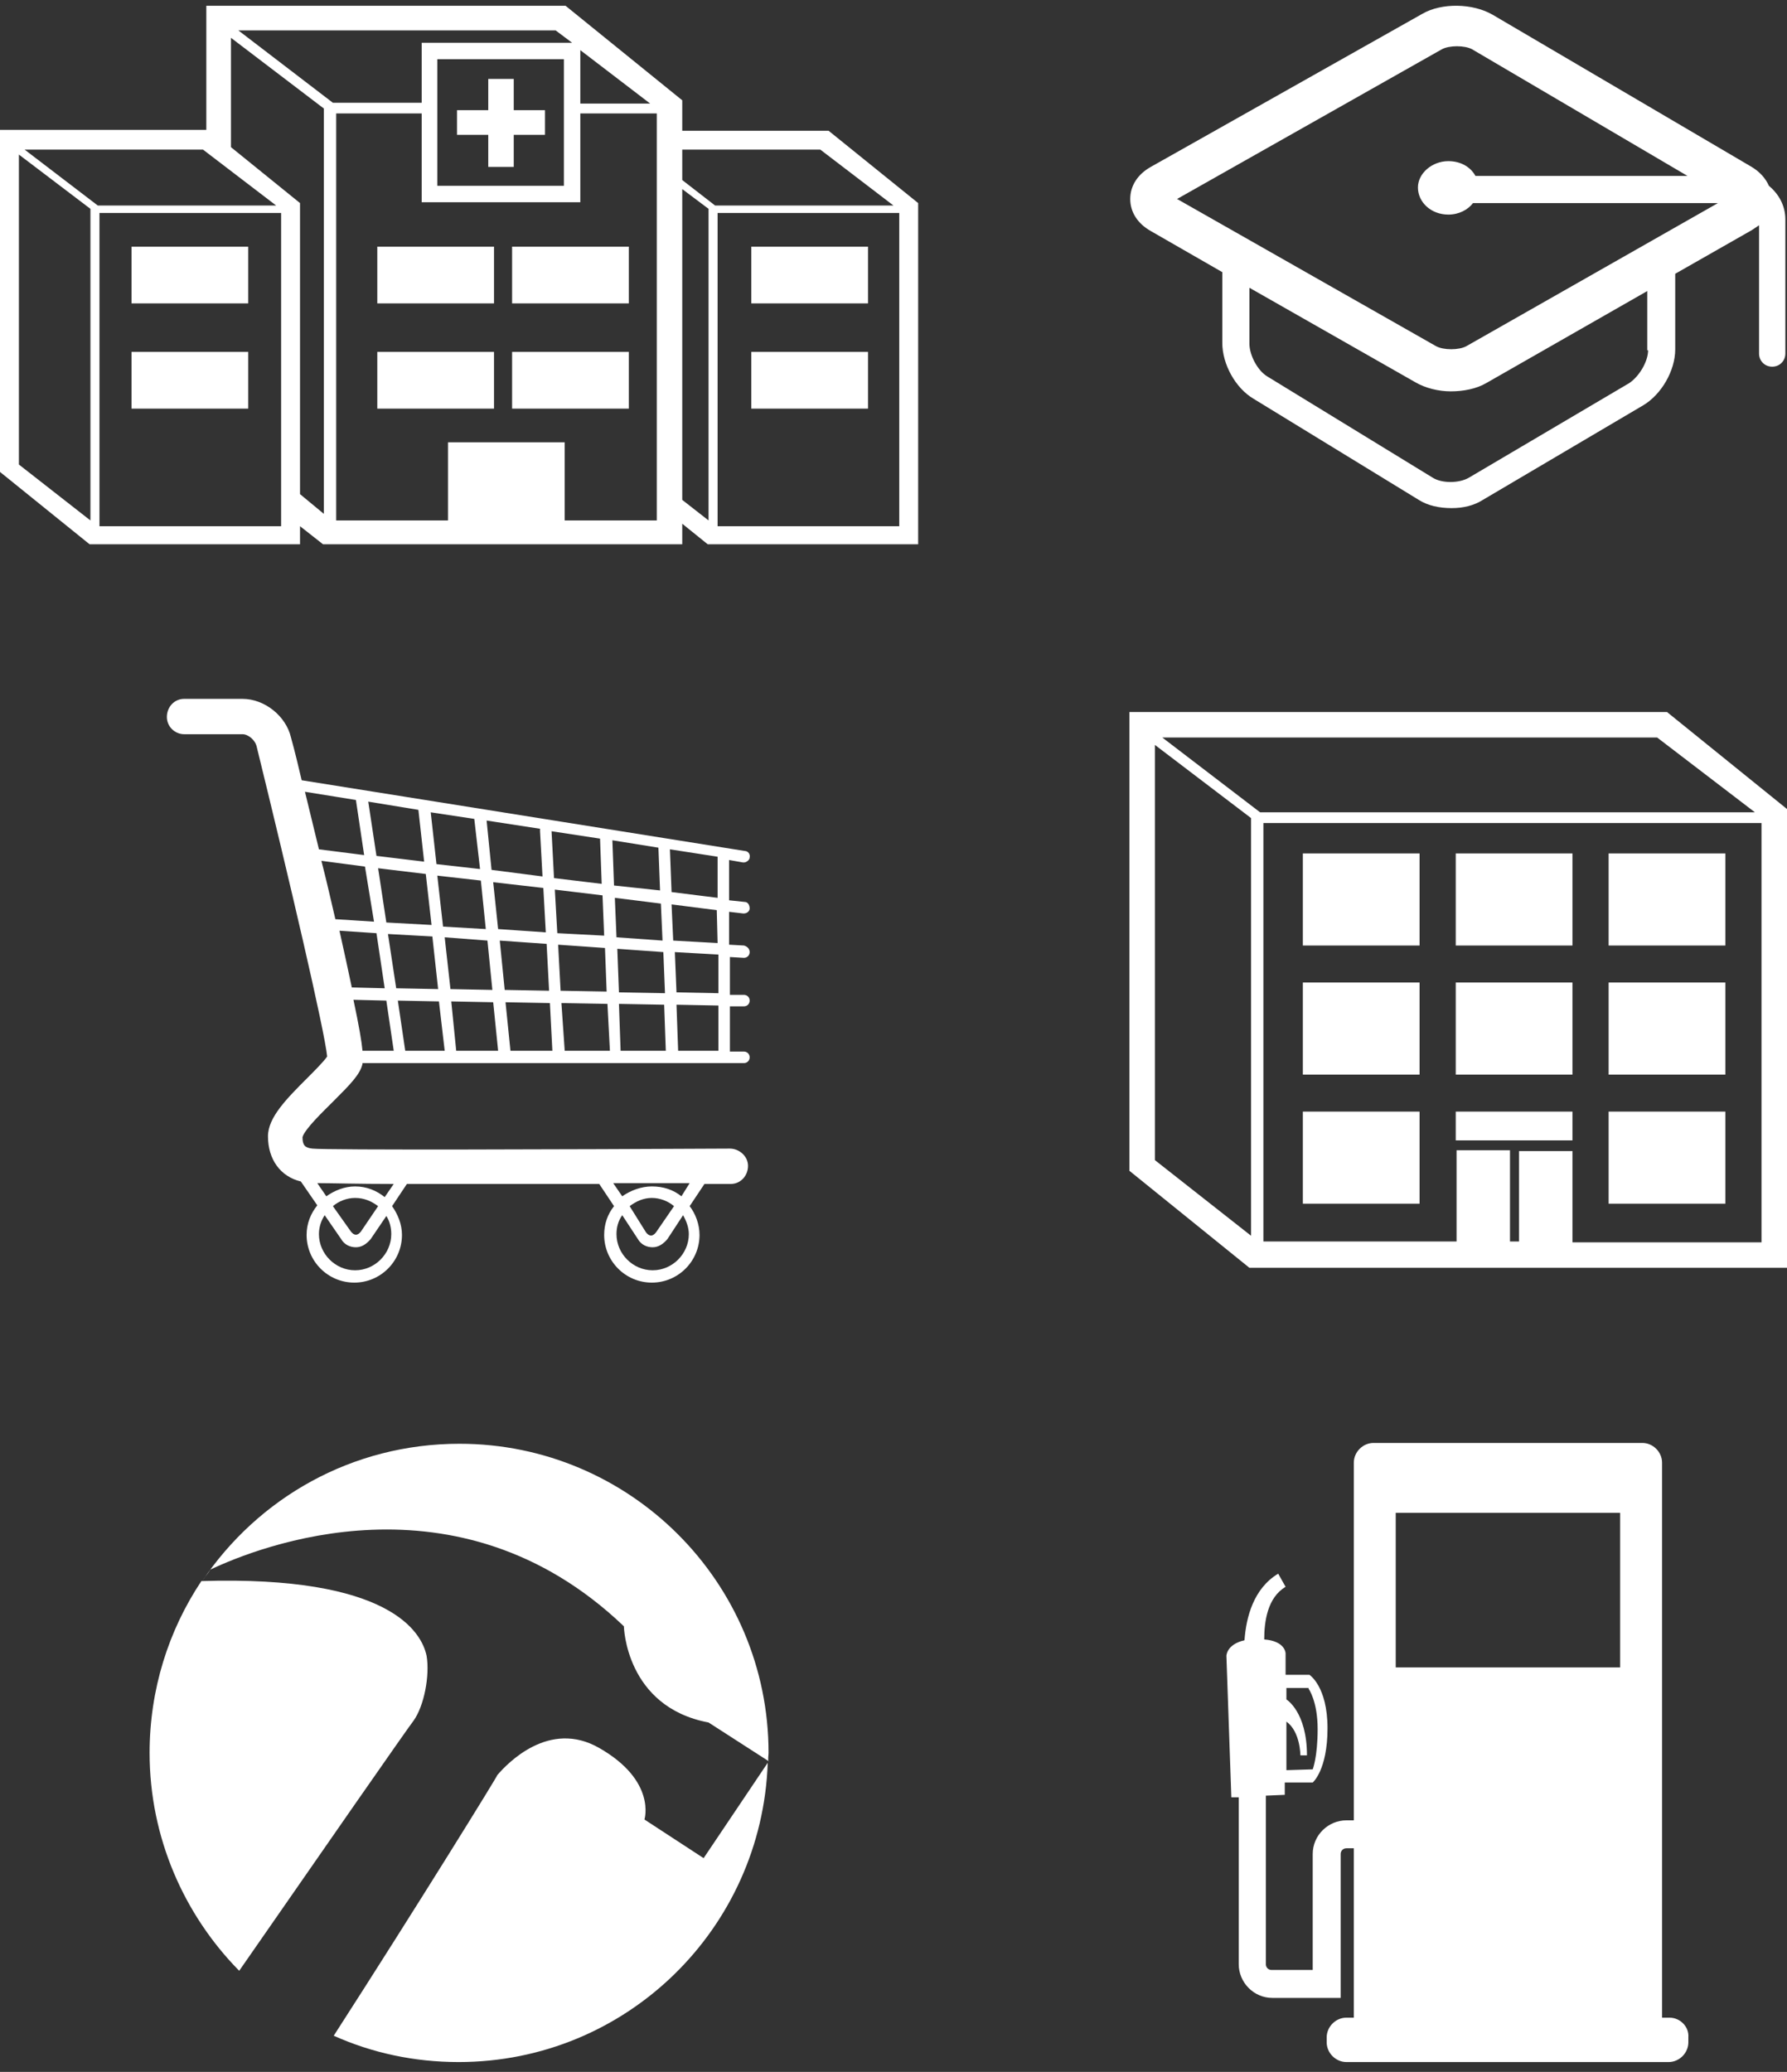
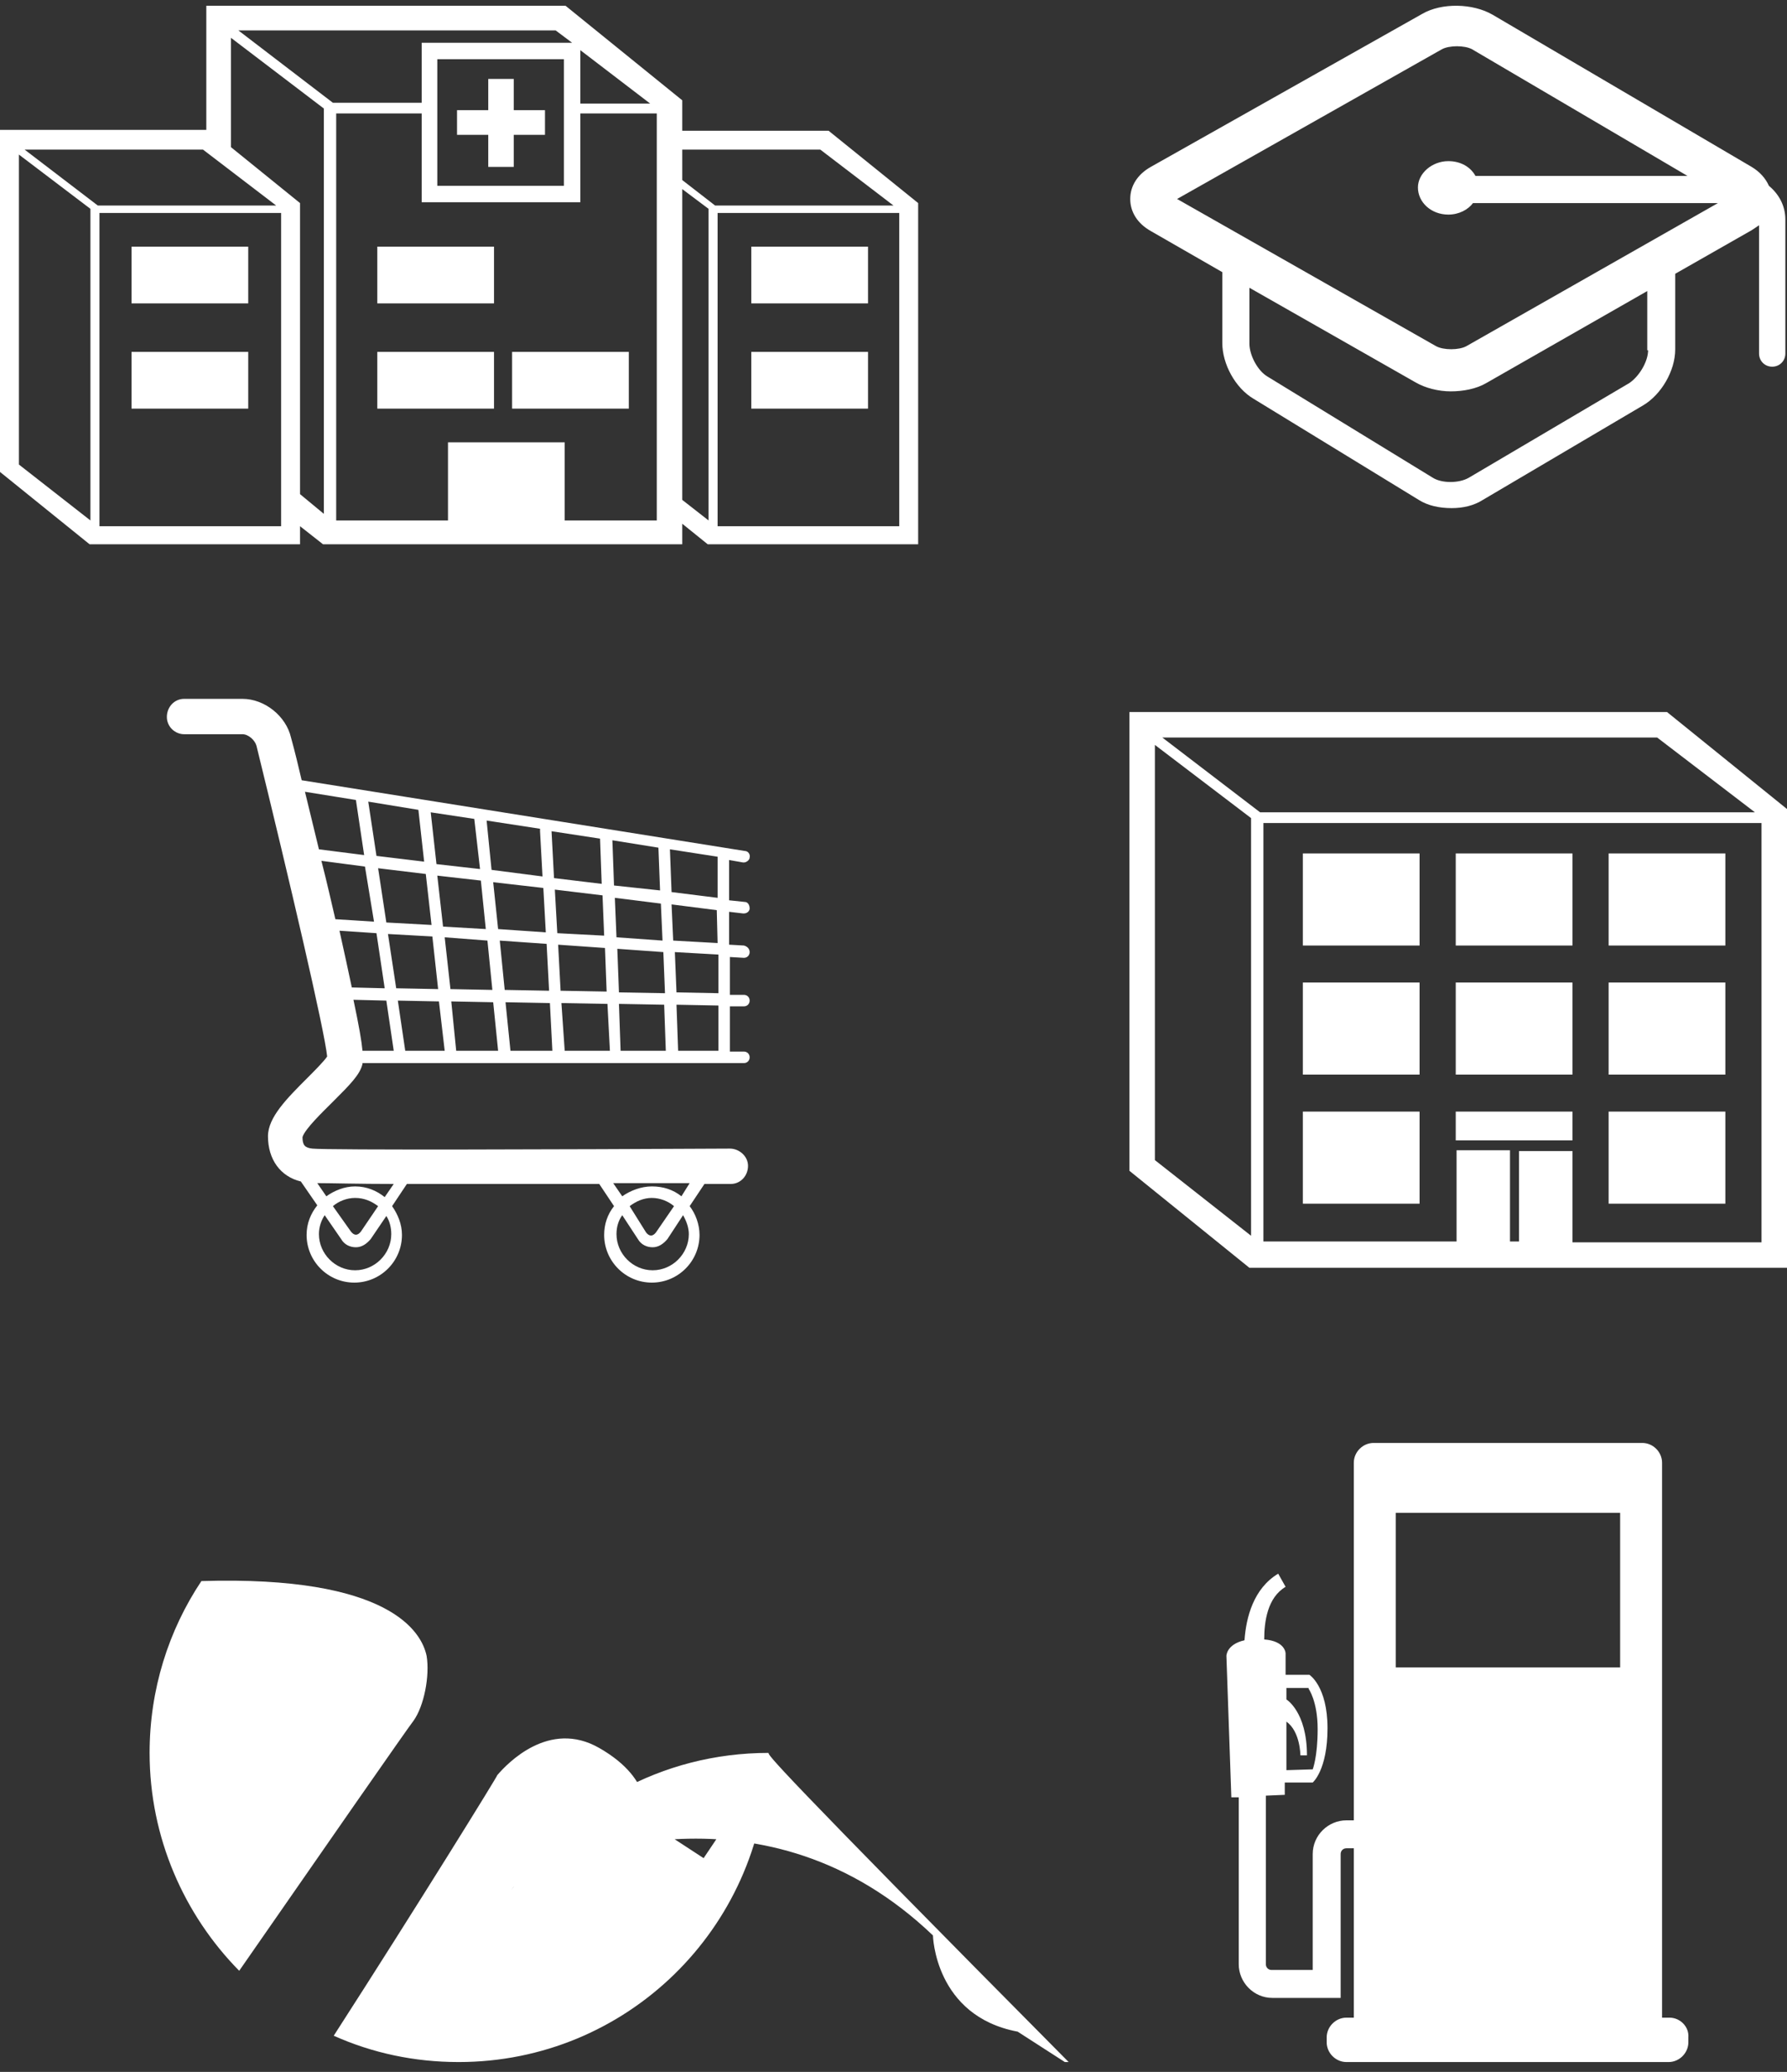
<svg xmlns="http://www.w3.org/2000/svg" xmlns:xlink="http://www.w3.org/1999/xlink" version="1.1" id="Layer_1" x="0px" y="0px" viewBox="0 0 217.4 252" style="enable-background:new 0 0 217.4 252;" xml:space="preserve">
  <rect x="0" y="0" width="217.4" height="252" fill="#333333" stroke="none" />
  <style type="text/css">
	.st0{fill:#FFFFFF;}
	.st1{clip-path:url(#SVGID_2_);fill:#FFFFFF;}
	.st2{clip-path:url(#SVGID_4_);fill:#FFFFFF;}
</style>
  <rect x="45.9" y="42.8" class="st0" width="14.2" height="6.9" />
  <rect x="45.9" y="30" class="st0" width="14.2" height="6.9" />
  <rect x="62.3" y="42.8" class="st0" width="14.2" height="6.9" />
-   <rect x="62.3" y="30" class="st0" width="14.2" height="6.9" />
  <rect x="16" y="42.8" class="st0" width="14.2" height="6.9" />
  <rect x="91.4" y="42.8" class="st0" width="14.2" height="6.9" />
  <rect x="16" y="30" class="st0" width="14.2" height="6.9" />
  <rect x="91.4" y="30" class="st0" width="14.2" height="6.9" />
  <polygon class="st0" points="59.4,20.3 62.5,20.3 62.5,16.4 66.3,16.4 66.3,13.4 62.5,13.4 62.5,9.6 59.4,9.6 59.4,13.4 55.6,13.4   55.6,16.4 59.4,16.4 " />
  <path class="st0" d="M12.1,25.9h22.1V64H12.1V25.9z M87.3,25.9h22.1V64H87.3V25.9z M83,60.8V23l3.2,2.4v37.9L83,60.8z M2.3,56.5  L2.3,56.5L2.3,56.5l0-37.7l8.7,6.6v37.9L2.3,56.5z M3,18.2h21.7l8.9,6.8H11.9L3,18.2z M83,21.9v-3.7h16.8l8.9,6.8H87L83,21.9z   M70.6,24.6V13.8h9.3v49.5H68.7v-9.5H54.5v9.5H40.9V13.8h10.4v10.8H70.6z M53.2,7.2h15.4v15.4H53.2V7.2z M70.6,6.1l8.5,6.5h-8.5V6.1  z M36.5,60.1V24.7l-8.4-6.8V4.6l11.3,8.6v49.3L36.5,60.1z M29,3.7h38.6l2,1.5H51.3v7.3H40.5L29,3.7z M25.1,0.7v15.1H0v41.6l10.9,8.8  h25.6v-2.2l2.8,2.2H83v-2.5l3.1,2.5h25.6V24.7l-10.9-8.8H83v-3.7L68.8,0.7H25.1z" />
  <g>
    <defs>
      <rect id="SVGID_1_" x="0" y="0.7" width="217.4" height="250.1" />
    </defs>
    <clipPath id="SVGID_2_">
      <use xlink:href="#SVGID_1_" style="overflow:visible;" />
    </clipPath>
    <path class="st1" d="M200.5,42.6c0,1.4-1.1,3.2-2.3,4l-19.5,11.5c-1.2,0.7-3.3,0.7-4.4,0l-20.1-12.3c-1.2-0.7-2.2-2.6-2.2-4V35   l20.2,11.5c1.2,0.7,2.8,1.1,4.3,1.1c1.5,0,3.1-0.3,4.3-1l19.6-11.2V42.6z M175.4,6c0.9-0.5,2.8-0.5,3.7,0l26.2,15.4h-25.8   c-0.6-1.1-1.8-1.8-3.3-1.8c-2,0-3.7,1.5-3.7,3.2c0,1.8,1.6,3.3,3.7,3.3c1.3,0,2.4-0.6,3-1.4H209l-30.6,17.4c-0.9,0.5-2.8,0.5-3.7,0   l-31.5-17.9L175.4,6z M215.2,22.6c-0.4-0.9-1.1-1.7-2.1-2.3L181.6,1.8c-2.4-1.4-6.2-1.5-8.6-0.1L140,20.3c-1.6,0.9-2.5,2.3-2.5,3.9   c0,1.6,0.9,3,2.5,3.9l8.7,5v8.6c0,2.6,1.6,5.5,3.8,6.8l20.1,12.3c1.1,0.7,2.5,1,4,1c1.4,0,2.7-0.3,3.8-1l19.5-11.5   c2.2-1.3,3.9-4.2,3.9-6.8v-9.2l9.3-5.3c0.3-0.2,0.6-0.4,0.9-0.6V43c0,0.9,0.7,1.6,1.6,1.6s1.6-0.7,1.6-1.6V26.7   C217.2,25,216.4,23.6,215.2,22.6" />
    <path class="st1" d="M43.3,97.3l1,6.7l-5.5-0.7c-0.5-2.1-1.1-4.5-1.7-7L43.3,97.3z M87.3,109.2l-5.6-0.7l-0.2-5.2l5.8,0.9   L87.3,109.2z M87.3,114.7l-5.4-0.3l-0.2-4.4l5.5,0.7L87.3,114.7z M87.4,120.8l-5.1-0.1l-0.2-4.9l5.3,0.3L87.4,120.8z M87.4,127.8   l-4.9,0l-0.2-5.6l5.1,0.1L87.4,127.8z M45.8,113.5l1,6.7l-4-0.1c-0.4-1.9-0.9-4.2-1.5-6.9L45.8,113.5z M45.5,112.1l-4.7-0.3   c-0.5-2.1-1-4.4-1.7-7.1l5.3,0.7L45.5,112.1z M51.8,106.3l0.7,6.2l-5.5-0.3l-1-6.6L51.8,106.3z M51.6,104.8l-5.8-0.7l-1-6.6l6.1,1   L51.6,104.8z M58.4,105.7l-5.3-0.6l-0.7-6.3l5.3,0.8L58.4,105.7z M66,106.6l-6.2-0.8l-0.6-6l6.5,1c0,0.1,0,0.2,0,0.3L66,106.6z    M73.2,107.5l-5.8-0.7l-0.3-5.7L73,102L73.2,107.5z M74.7,107.7l-0.2-5.5l5.6,0.9l0.2,5.2L74.7,107.7z M75,114l-0.2-4.8l5.6,0.7   l0.2,4.5L75,114z M75.3,120.7l-0.2-5.3l5.6,0.4l0.2,5L75.3,120.7z M75.3,122.1l5.5,0.1l0.2,5.6l-5.5,0L75.3,122.1z M68.3,122   l5.6,0.1l0.3,5.7l-5.5,0L68.3,122z M61.5,121.9l5.4,0.1l0.3,5.8l-5.1,0L61.5,121.9z M54.9,121.8l5.1,0.1l0.6,5.9l-5.1,0L54.9,121.8   z M53.3,120.3l-5.1-0.1l-1-6.6l5.4,0.3L53.3,120.3z M59.3,114.4l0.6,6l-5.1-0.1l-0.7-6.3L59.3,114.4z M59.1,113l-5.2-0.3l-0.7-6.2   l5.3,0.6L59.1,113z M66.4,113.4l-5.8-0.4l-0.6-5.7l6.1,0.7L66.4,113.4z M67.8,113.5l-0.3-5.3l5.8,0.7l0.2,4.9L67.8,113.5z    M66.8,120.5l-5.4-0.1l-0.6-6l5.7,0.4L66.8,120.5z M67.9,114.9l5.7,0.4l0.2,5.3l-5.6-0.1L67.9,114.9z M48.4,121.7l5,0.1l0.7,6   l-4.8,0L48.4,121.7z M43,121.6l4,0.1l0.9,6.1l-3.8,0C44,126.7,43.7,124.9,43,121.6 M46.8,145.6c-1-0.8-2.2-1.3-3.6-1.3   c-1.3,0-2.5,0.5-3.5,1.2l-1.1-1.6c1.6,0,5,0.1,9.3,0.1L46.8,145.6z M40.5,146.7c0.7-0.6,1.7-1,2.7-1c1.1,0,2,0.4,2.8,1l-2.1,3.1   c-0.4,0.5-0.8,0.5-1.2,0L40.5,146.7z M47.6,150.1c0,2.4-2,4.4-4.4,4.4c-2.4,0-4.4-2-4.4-4.4c0-0.9,0.3-1.7,0.7-2.3l2,2.9   c0.4,0.7,1.1,1,1.8,1s1.3-0.4,1.8-1l1.9-2.8C47.4,148.5,47.6,149.3,47.6,150.1 M82.9,145.5c-1-0.8-2.2-1.2-3.6-1.2   c-1.3,0-2.6,0.5-3.6,1.2l-1.1-1.6c3.4,0,6.6,0,9.3,0L82.9,145.5z M76.6,146.7c0.8-0.6,1.7-1,2.7-1c1,0,2,0.4,2.7,1l-2.2,3.2   c-0.4,0.5-0.8,0.5-1.2,0L76.6,146.7z M83.8,150.1c0,2.4-2,4.4-4.4,4.4c-2.4,0-4.4-2-4.4-4.4c0-0.8,0.2-1.6,0.7-2.3l1.9,2.9   c0.4,0.7,1.1,1,1.8,1c0.7,0,1.3-0.4,1.8-1l1.9-2.9C83.5,148.5,83.8,149.3,83.8,150.1 M40.5,134c2.1-2.1,3.3-3.3,3.6-4.6   c0,0,0-0.1,0-0.1l4.6,0c0,0,0,0,0,0c0,0,0.1,0,0.1,0c0,0,0,0,0,0l6.1,0c0,0,0,0,0,0c0,0,0.1,0,0.1,0c0,0,0,0,0,0l6.4,0c0,0,0,0,0,0   c0,0,0,0,0,0l29.1,0c0.4,0,0.7-0.3,0.7-0.7c0-0.4-0.3-0.7-0.7-0.7h-1.7l0-5.5l1.7,0h0c0.4,0,0.7-0.3,0.7-0.7c0-0.4-0.3-0.7-0.7-0.7   l-1.7,0l0-4.6l1.7,0.1c0,0,0,0,0,0c0.4,0,0.7-0.3,0.7-0.7c0-0.4-0.3-0.7-0.7-0.8l-1.8-0.1l0-4l1.7,0.2c0,0,0.1,0,0.1,0   c0.4,0,0.7-0.3,0.7-0.6c0-0.4-0.2-0.8-0.6-0.8l-1.9-0.2l0-4.9l1.7,0.3c0,0,0.1,0,0.1,0c0.3,0,0.7-0.3,0.7-0.6   c0.1-0.4-0.2-0.8-0.6-0.8l-53.9-8.6c-0.4-1.7-0.8-3.4-1.3-5.2c-0.6-2.6-3.2-4.7-5.9-4.7h-7.1c-1.2,0-2.1,1-2.1,2.2s1,2.1,2.1,2.1   h7.1c0.7,0,1.5,0.7,1.7,1.4c4,16.3,8.3,34.7,8.6,37.8c-0.4,0.6-1.6,1.8-2.4,2.6c-2.5,2.5-4.8,4.8-4.8,7.1c0,2.8,1.5,4.9,4,5.5   l2,2.9c-0.8,1-1.3,2.2-1.3,3.6c0,3.2,2.6,5.8,5.8,5.8c3.2,0,5.8-2.6,5.8-5.8c0-1.3-0.5-2.5-1.2-3.5l1.8-2.7c1.1,0,2.1,0,3.3,0   c6.2,0,13.5,0,20.1,0l1.8,2.7c-0.8,1-1.2,2.2-1.2,3.5c0,3.2,2.6,5.8,5.8,5.8c3.2,0,5.8-2.6,5.8-5.8c0-1.3-0.5-2.6-1.2-3.5l1.8-2.7   c1.2,0,2.3,0,3.2,0c1.2,0,2.1-1,2.1-2.2c0-1.2-1.1-2.1-2.2-2.1c-19.5,0.1-49.1,0.2-50.8,0c-0.9-0.1-1.2-0.4-1.2-1.4   C37.1,137.3,39.3,135.2,40.5,134" />
  </g>
  <path class="st0" d="M158.5,146.4h14.2v-11.2h-14.2V146.4z M177.1,138.7h14.2v-3.5h-14.2V138.7z M195.7,146.4h14.2v-11.2h-14.2  V146.4z M158.5,130.7h14.2v-11.2h-14.2V130.7z M177.1,130.7h14.2v-11.2h-14.2V130.7z M195.7,130.7h14.2v-11.2h-14.2V130.7z   M158.5,115h14.2v-11.2h-14.2V115z M177.1,115h14.2v-11.2h-14.2V115z M195.7,115h14.2v-11.2h-14.2V115z M153.6,100.1h60.7v51h-23  v-11.1h-6.5V151h-1.1v-11.1h-6.5V151h-23.5V100.1z M140.5,141.1V141l0,0V90.6l11.7,8.9v50.8L140.5,141.1z M141.4,89.7h60.2l11.9,9.1  h-60.2L141.4,89.7z M137.4,86.6v55.8l14.6,11.8h65.4V98.4l-14.6-11.8H137.4z" />
  <g>
    <defs>
      <rect id="SVGID_3_" x="0" y="0.7" width="217.4" height="250.1" />
    </defs>
    <clipPath id="SVGID_4_">
      <use xlink:href="#SVGID_3_" style="overflow:visible;" />
    </clipPath>
-     <path class="st2" d="M40.6,247.6c4.7,2.1,9.8,3.2,15.2,3.2c20.4,0,36.9-16.2,37.6-36.4L85.6,226l-7.2-4.7c0,0,1.5-4.7-5.5-8.7   c-6.1-3.5-11.2,1.9-12.4,3.3C60.6,215.9,50.9,231.6,40.6,247.6 M24.5,192.3c-4,6-6.3,13.2-6.3,20.9c0,10.3,4.2,19.7,10.9,26.5   c10.2-14.7,20.7-29.8,21.2-30.4c1.3-1.8,2-5.5,1.6-7.9C51.3,198.5,47.4,191.6,24.5,192.3 M93.5,213.2c0-20.8-16.9-37.6-37.6-37.6   c-13.1,0-24.5,6.6-31.3,16.7c0.3-0.5,0.7-0.9,1-1.4c5.7-2.7,30-12.5,50.3,6.9c0,0,0.2,9.8,10.3,11.7l7.3,4.7c0,0,0,0,0,0.1   C93.4,213.9,93.5,213.5,93.5,213.2" />
+     <path class="st2" d="M40.6,247.6c4.7,2.1,9.8,3.2,15.2,3.2c20.4,0,36.9-16.2,37.6-36.4L85.6,226l-7.2-4.7c0,0,1.5-4.7-5.5-8.7   c-6.1-3.5-11.2,1.9-12.4,3.3C60.6,215.9,50.9,231.6,40.6,247.6 M24.5,192.3c-4,6-6.3,13.2-6.3,20.9c0,10.3,4.2,19.7,10.9,26.5   c10.2-14.7,20.7-29.8,21.2-30.4c1.3-1.8,2-5.5,1.6-7.9C51.3,198.5,47.4,191.6,24.5,192.3 M93.5,213.2c-13.1,0-24.5,6.6-31.3,16.7c0.3-0.5,0.7-0.9,1-1.4c5.7-2.7,30-12.5,50.3,6.9c0,0,0.2,9.8,10.3,11.7l7.3,4.7c0,0,0,0,0,0.1   C93.4,213.9,93.5,213.5,93.5,213.2" />
    <path class="st2" d="M197.1,202.8h-27.3V184h27.3V202.8z M159.2,205.4c0,0,1.1,1.5,1.1,4.9c0,3.4-0.6,4.9-0.6,4.9l-3.2,0.1v-5.9   c1.7,1.2,1.7,4.1,1.7,4.1h0.8c0-5.3-2.5-6.8-2.5-6.8v-1.4H159.2z M203.1,245.4h-0.9v-67.5c0-1.3-1.1-2.4-2.4-2.4h-32.7   c-1.3,0-2.4,1.1-2.4,2.4v43.5h-0.9c-2.2,0-4.1,1.8-4.1,4.1v14.1h-5c-0.4,0-0.7-0.3-0.7-0.7v-20.5l2.3-0.1v-1.5h3.4   c0,0,1.8-1.5,1.8-6.6c0-5.1-2.2-6.5-2.2-6.5h-2.9v-2.6c0,0,0-1.5-2.6-1.7c0-2.2,0.4-5.1,2.6-6.4l-0.9-1.6c-3,1.8-3.9,5.3-4.1,8.1   c-2.2,0.5-2.2,1.9-2.2,1.9l0.6,17.2l0.9,0v20.3c0,2.2,1.8,4.1,4.1,4.1h8.3v-17.5c0-0.4,0.3-0.7,0.7-0.7h0.9v20.6h-0.9   c-1.3,0-2.4,1.1-2.4,2.4v0.6c0,1.3,1.1,2.4,2.4,2.4h39.2c1.3,0,2.4-1.1,2.4-2.4v-0.6C205.5,246.5,204.4,245.4,203.1,245.4" />
  </g>
</svg>